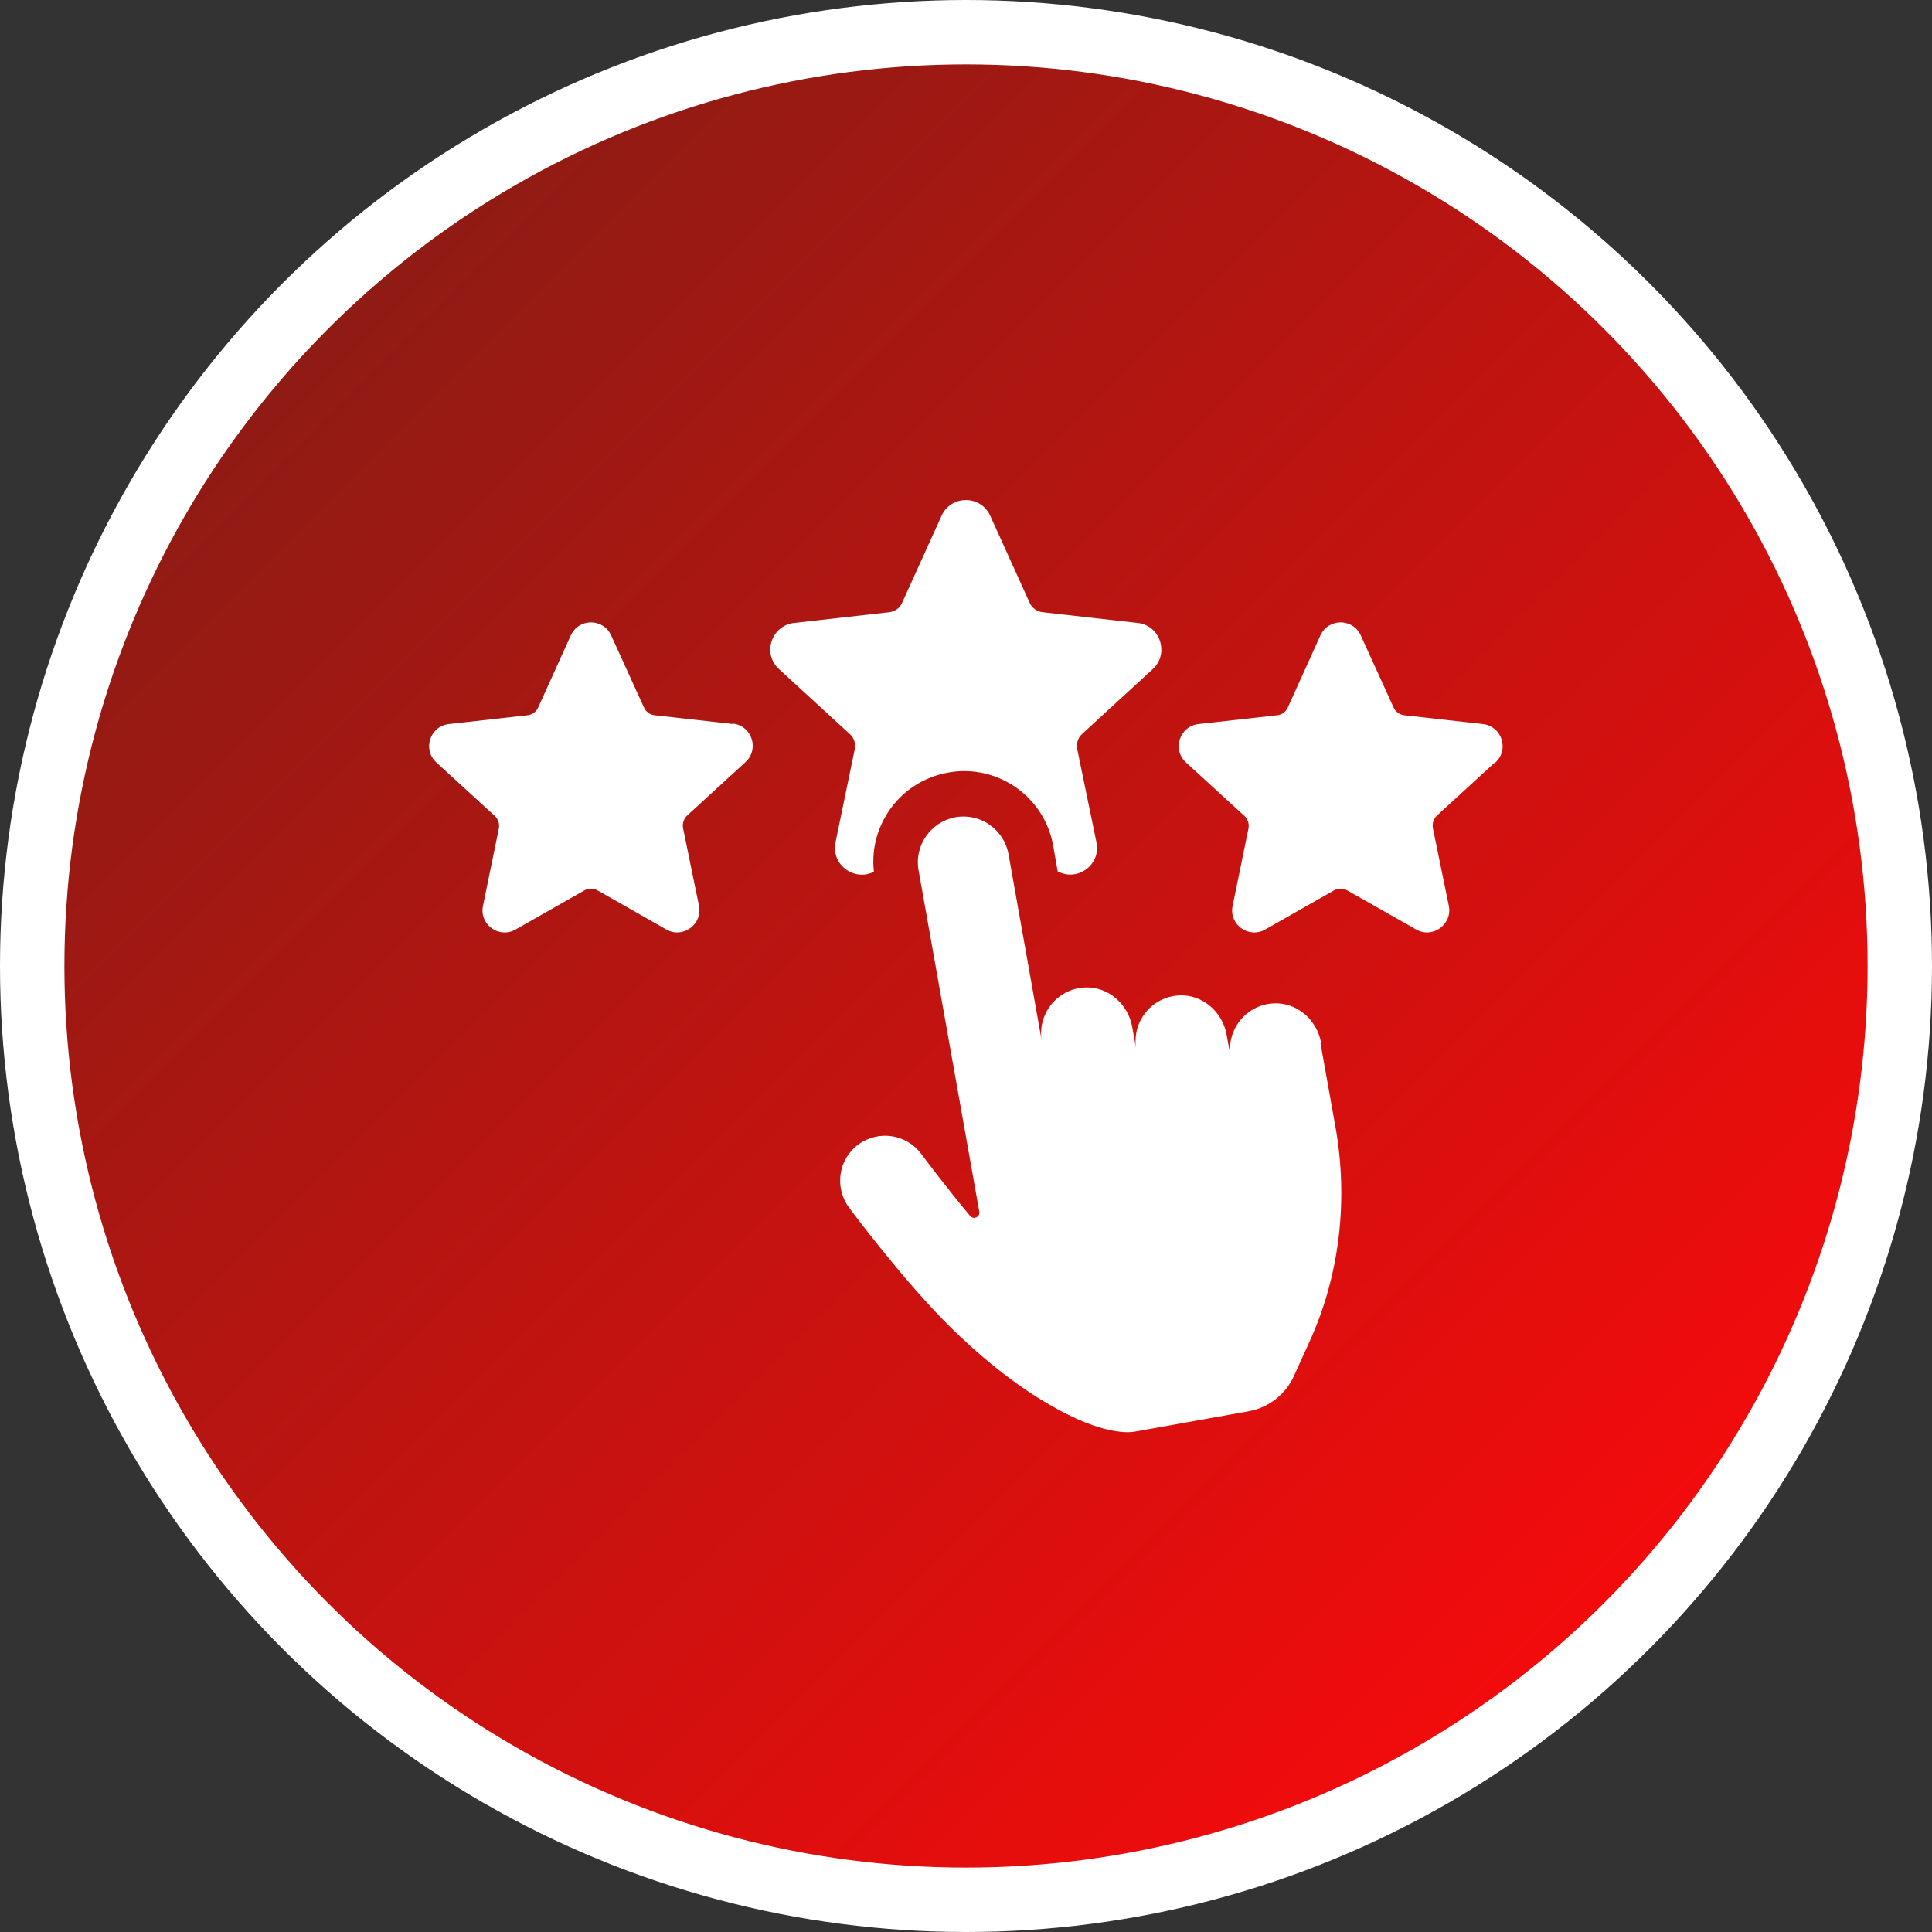
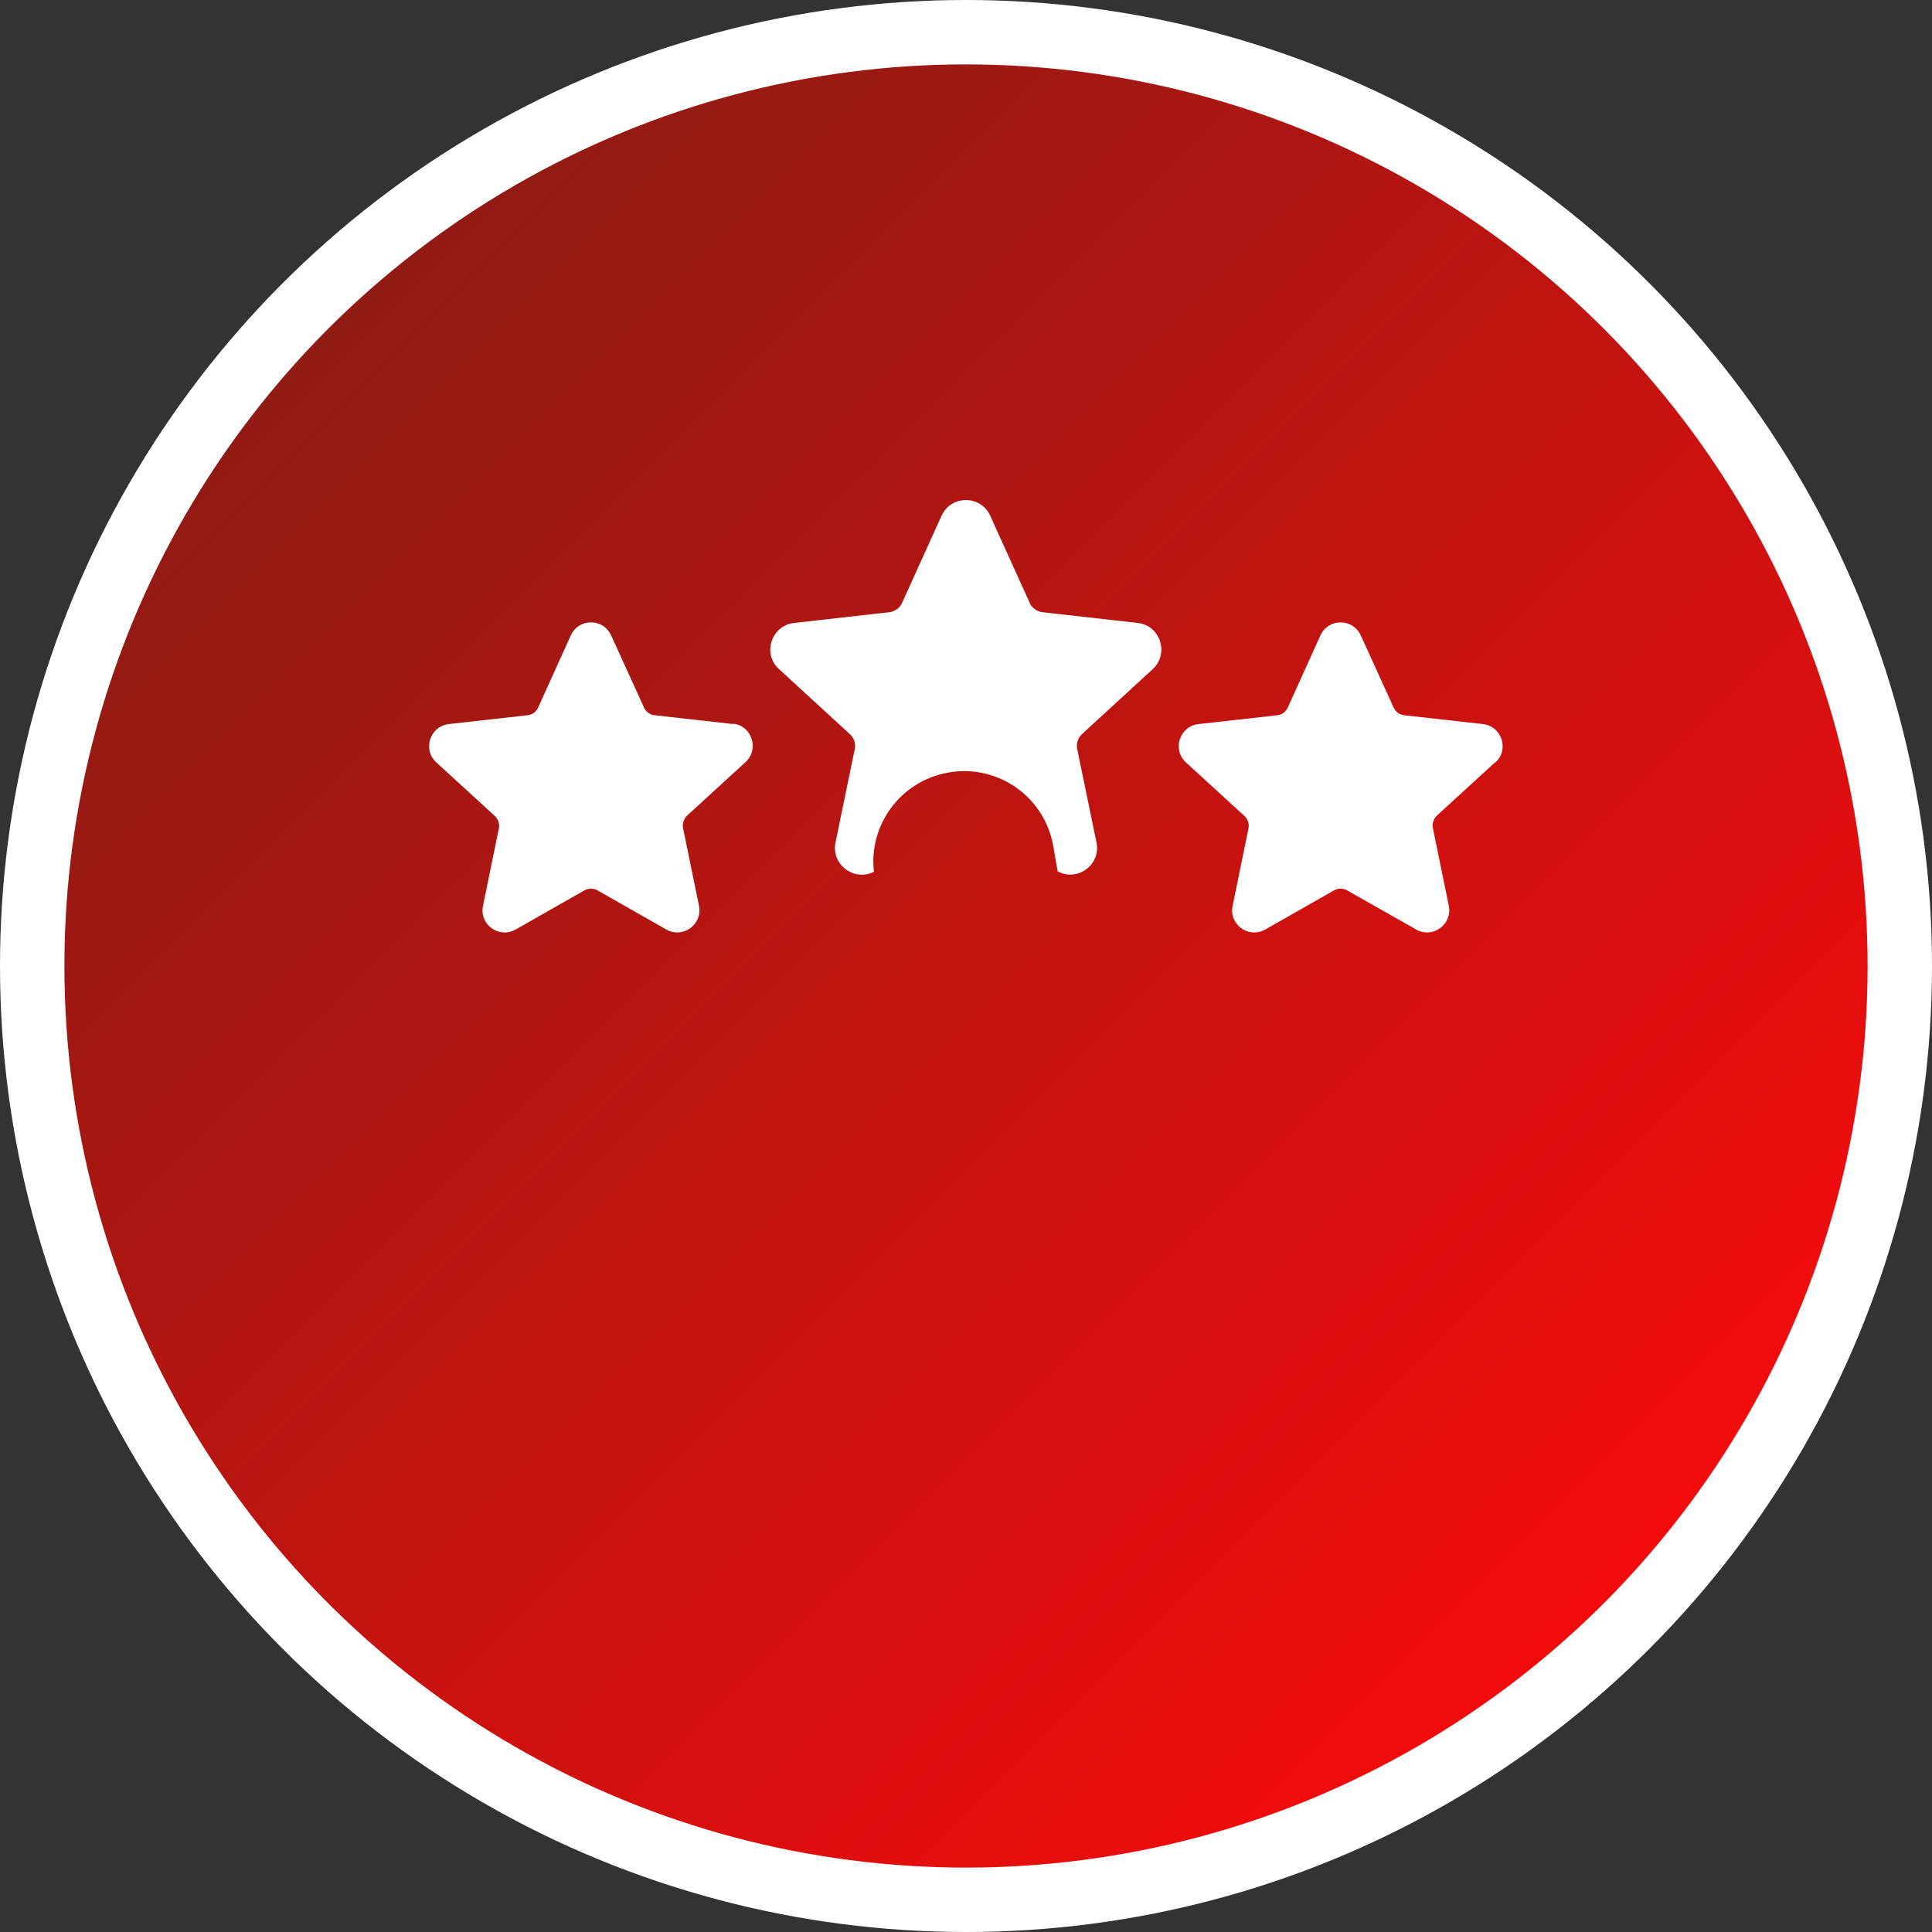
<svg xmlns="http://www.w3.org/2000/svg" id="Satisfaction" viewBox="0 0 90 90">
  <rect x="0" y="0" width="90" height="90" fill="#333333" stroke="none" />
  <defs>
    <style>      .cls-1 {        fill: #fff;        stroke-width: 0px;      }      .cls-2 {        fill: url(#linear-gradient);        stroke: #fff;        stroke-miterlimit: 10;        stroke-width: 3px;      }    </style>
    <linearGradient id="linear-gradient" x1="14.24" y1="14.24" x2="75.76" y2="75.76" gradientUnits="userSpaceOnUse">
      <stop offset=".02" stop-color="#901b14" />
      <stop offset="1" stop-color="#f50b0c" />
    </linearGradient>
  </defs>
  <circle class="cls-2" cx="45" cy="45" r="43.5" />
  <g>
    <path class="cls-1" d="M34.16,33.73l-3.66-.41c-.22-.02-.41-.16-.5-.36l-1.53-3.36c-.37-.81-1.51-.81-1.88,0l-1.52,3.36c-.09.2-.28.34-.5.36l-3.66.41c-.88.1-1.24,1.19-.58,1.79l2.72,2.49c.16.15.23.37.19.58l-.74,3.61c-.18.87.75,1.54,1.52,1.1l3.2-1.82c.19-.11.43-.11.62,0l3.2,1.82c.77.44,1.7-.24,1.52-1.11l-.74-3.61c-.04-.21.03-.44.19-.59l2.72-2.49c.65-.6.3-1.69-.58-1.79Z" />
    <path class="cls-1" d="M40.71,40.61c-.25-2.19,1.25-4.23,3.46-4.62.23-.04.48-.07.73-.07,2.05,0,3.8,1.46,4.16,3.47l.21,1.2c.93.5,2.02-.31,1.81-1.34l-.9-4.36c-.05-.26.04-.53.23-.7l3.29-3.02c.78-.72.35-2.04-.7-2.15l-4.43-.5c-.26-.03-.5-.2-.6-.43l-1.84-4.06c-.44-.98-1.83-.98-2.27,0l-1.84,4.06c-.1.24-.34.4-.6.43l-4.43.5c-1.06.12-1.49,1.44-.7,2.15l3.29,3.02c.2.17.29.44.24.7l-.9,4.36c-.21,1.02.87,1.83,1.79,1.36Z" />
    <path class="cls-1" d="M69.66,35.52c.66-.6.3-1.69-.58-1.79l-3.66-.41c-.22-.02-.41-.16-.5-.36l-1.53-3.36c-.37-.81-1.51-.81-1.88,0l-1.52,3.36c-.09.2-.28.34-.5.36l-3.66.41c-.88.1-1.24,1.19-.58,1.79l2.72,2.49c.16.15.23.37.19.58l-.74,3.61c-.18.87.75,1.54,1.52,1.1l3.2-1.82c.19-.11.43-.11.62,0l3.21,1.82c.77.44,1.7-.24,1.52-1.11l-.74-3.61c-.04-.21.03-.44.19-.59l2.72-2.49Z" />
-     <path class="cls-1" d="M61.54,48.57c-.19-1.06-1.12-1.88-2.2-1.83-1.31.06-2.23,1.26-2.01,2.5l-.19-1.04c-.19-1.06-1.12-1.88-2.2-1.83-1.31.06-2.23,1.25-2.01,2.5l-.19-1.04c-.19-1.06-1.12-1.88-2.2-1.83-1.31.06-2.23,1.26-2.01,2.5l-1.55-8.71c-.21-1.15-1.32-1.93-2.47-1.72-1.15.21-1.93,1.32-1.72,2.47l2.83,15.91c.04.24-.26.38-.42.2-1-1.18-2.27-2.87-2.28-2.89-.69-.93-1.99-1.13-2.93-.45-.93.68-1.13,1.99-.45,2.93.08.11,2.56,3.44,4.7,5.55,2.73,2.7,4.88,3.83,5.93,4.31,1.06.48,2.09.7,2.7.59.61-.11,5.31-.95,5.31-.95.92-.17,1.71-.78,2.1-1.65l.73-1.61c1.39-3.05,1.81-6.56,1.2-9.99l-.7-3.91Z" />
  </g>
</svg>